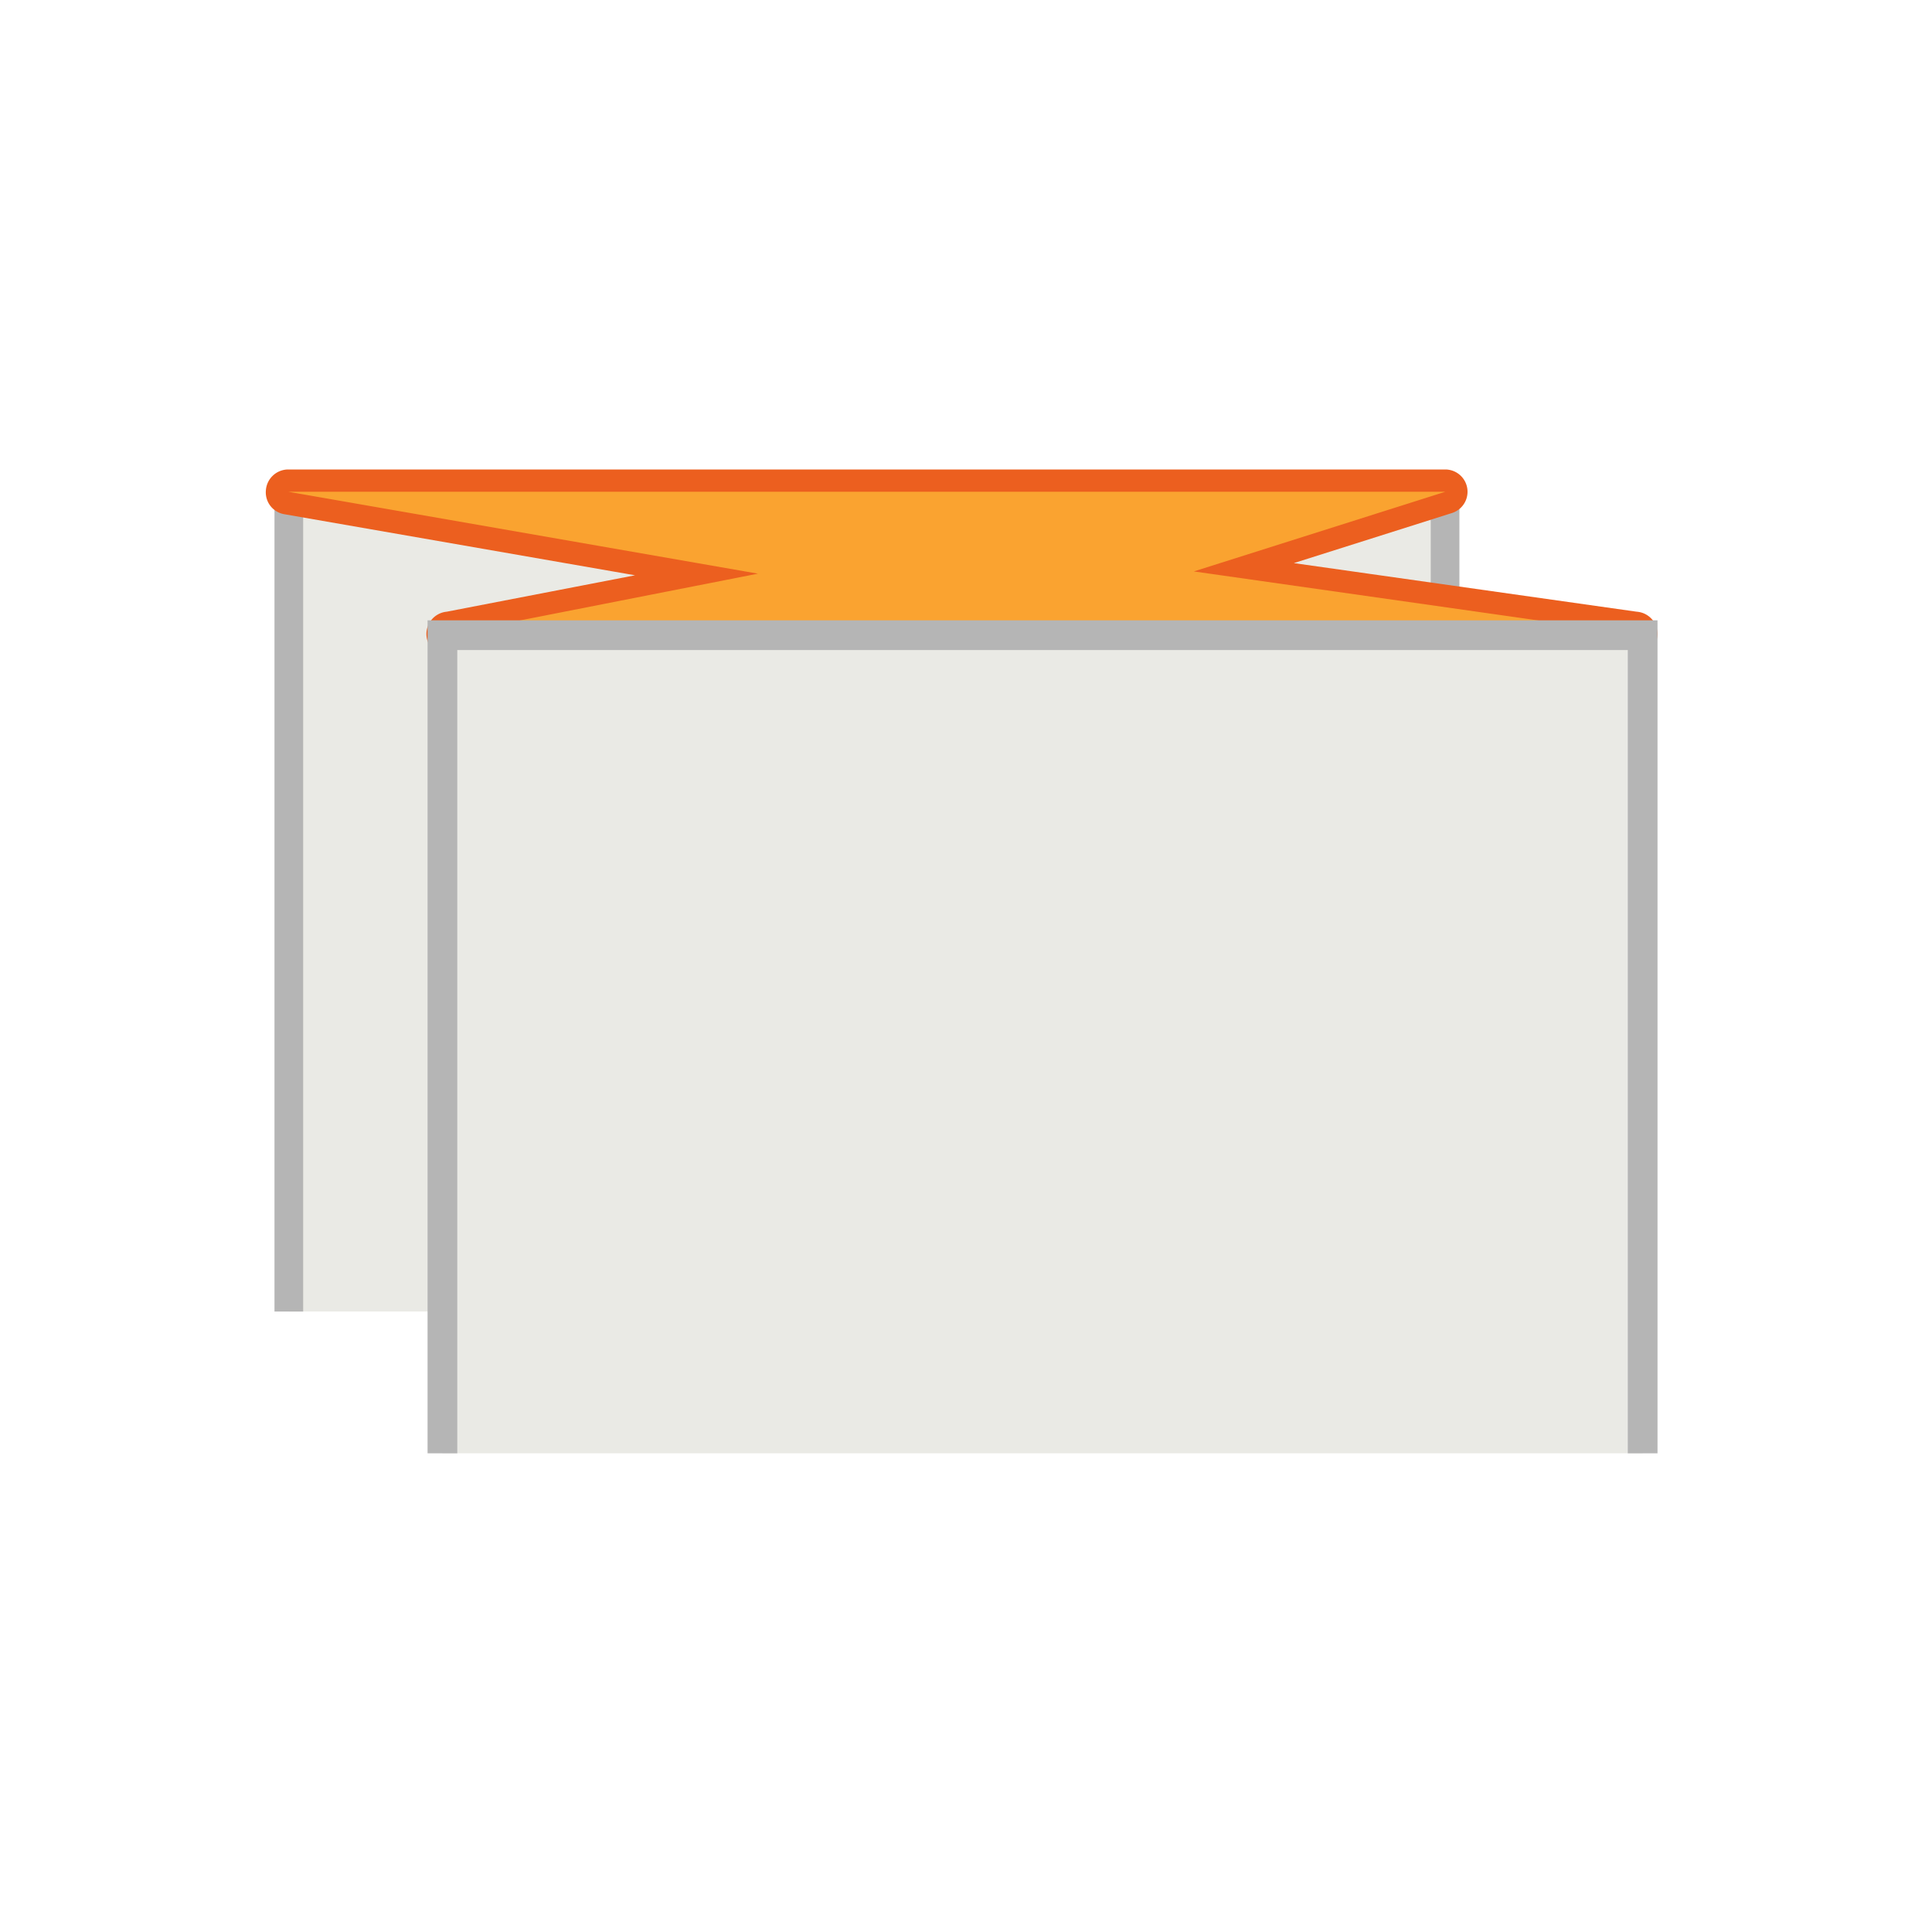
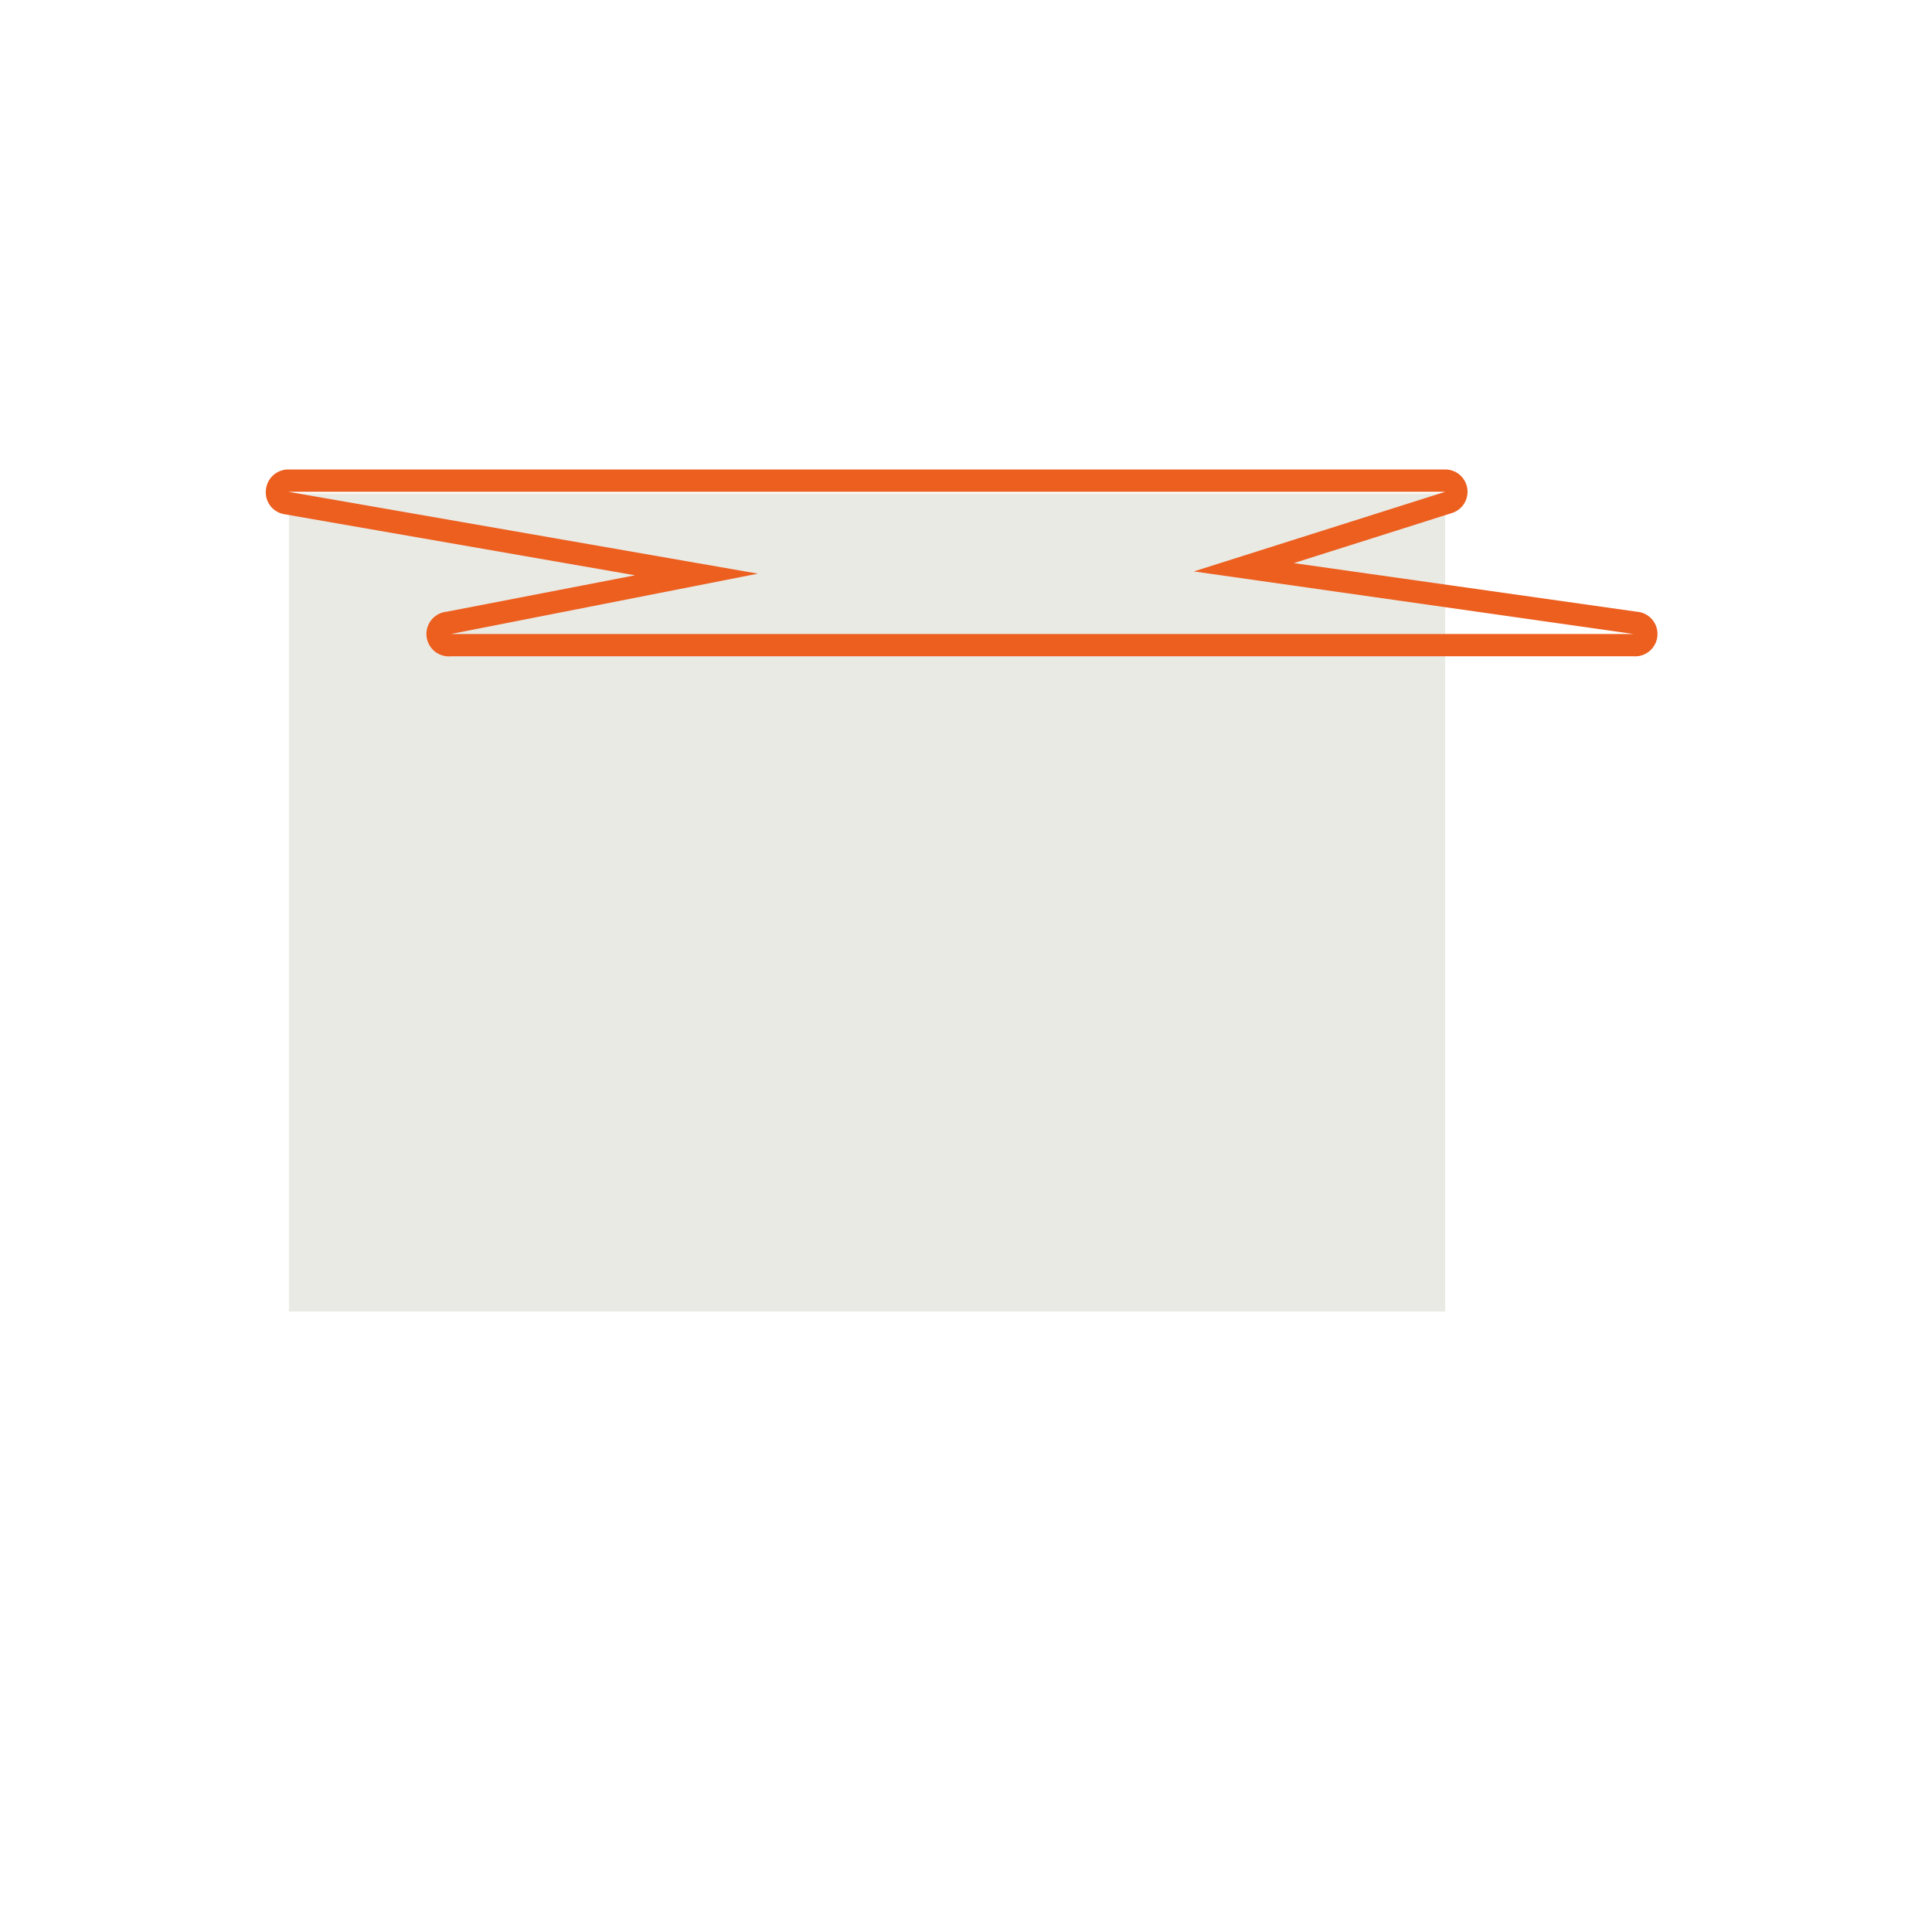
<svg xmlns="http://www.w3.org/2000/svg" viewBox="0 0 130 130">
  <defs>
    <style>.cls-1{fill:#eaeae5;}.cls-2{fill:#b5b5b5;}.cls-3{fill:#faa330;}.cls-4{fill:#ec5f1f;}</style>
  </defs>
  <g id="Products">
    <g id="Seal_Types" data-name="Seal Types">
      <rect class="cls-1" x="19.44" y="33.21" width="77.8" height="55.04" />
-       <polygon class="cls-2" points="20.4 88.25 20.4 34.21 96.27 34.21 96.27 88.25 98.2 88.25 98.2 32.21 18.47 32.21 18.47 88.25 20.4 88.25" />
-       <path class="cls-3" d="M30.35,43.38a.75.75,0,0,1-.75-.67.74.74,0,0,1,.6-.81l16.65-3.26L19.26,33.83a.73.73,0,0,1-.62-.8.75.75,0,0,1,.75-.69H97.25A.75.75,0,0,1,98,33a.74.74,0,0,1-.52.83L83.7,38.17,110,41.92a.75.75,0,0,1-.1,1.49Z" />
      <path class="cls-4" d="M97.25,33.09,80.33,38.45l29.59,4.21-79.57,0L51,38.6l-31.6-5.51H97.25m0-1.5H19.38A1.51,1.51,0,0,0,17.89,33a1.49,1.49,0,0,0,1.24,1.6l23.6,4.11L30.06,41.16a1.5,1.5,0,0,0,.28,3l79.58,0h0a1.5,1.5,0,0,0,.21-3L87.06,37.89,97.7,34.52a1.5,1.5,0,0,0-.45-2.93Zm0,3Z" />
-       <rect class="cls-1" x="29.77" y="42.75" width="80.76" height="55.04" />
-       <polygon class="cls-2" points="30.77 97.79 30.77 43.74 109.53 43.74 109.53 97.79 111.53 97.79 111.53 41.74 28.77 41.74 28.77 97.79 30.77 97.79" />
    </g>
  </g>
</svg>